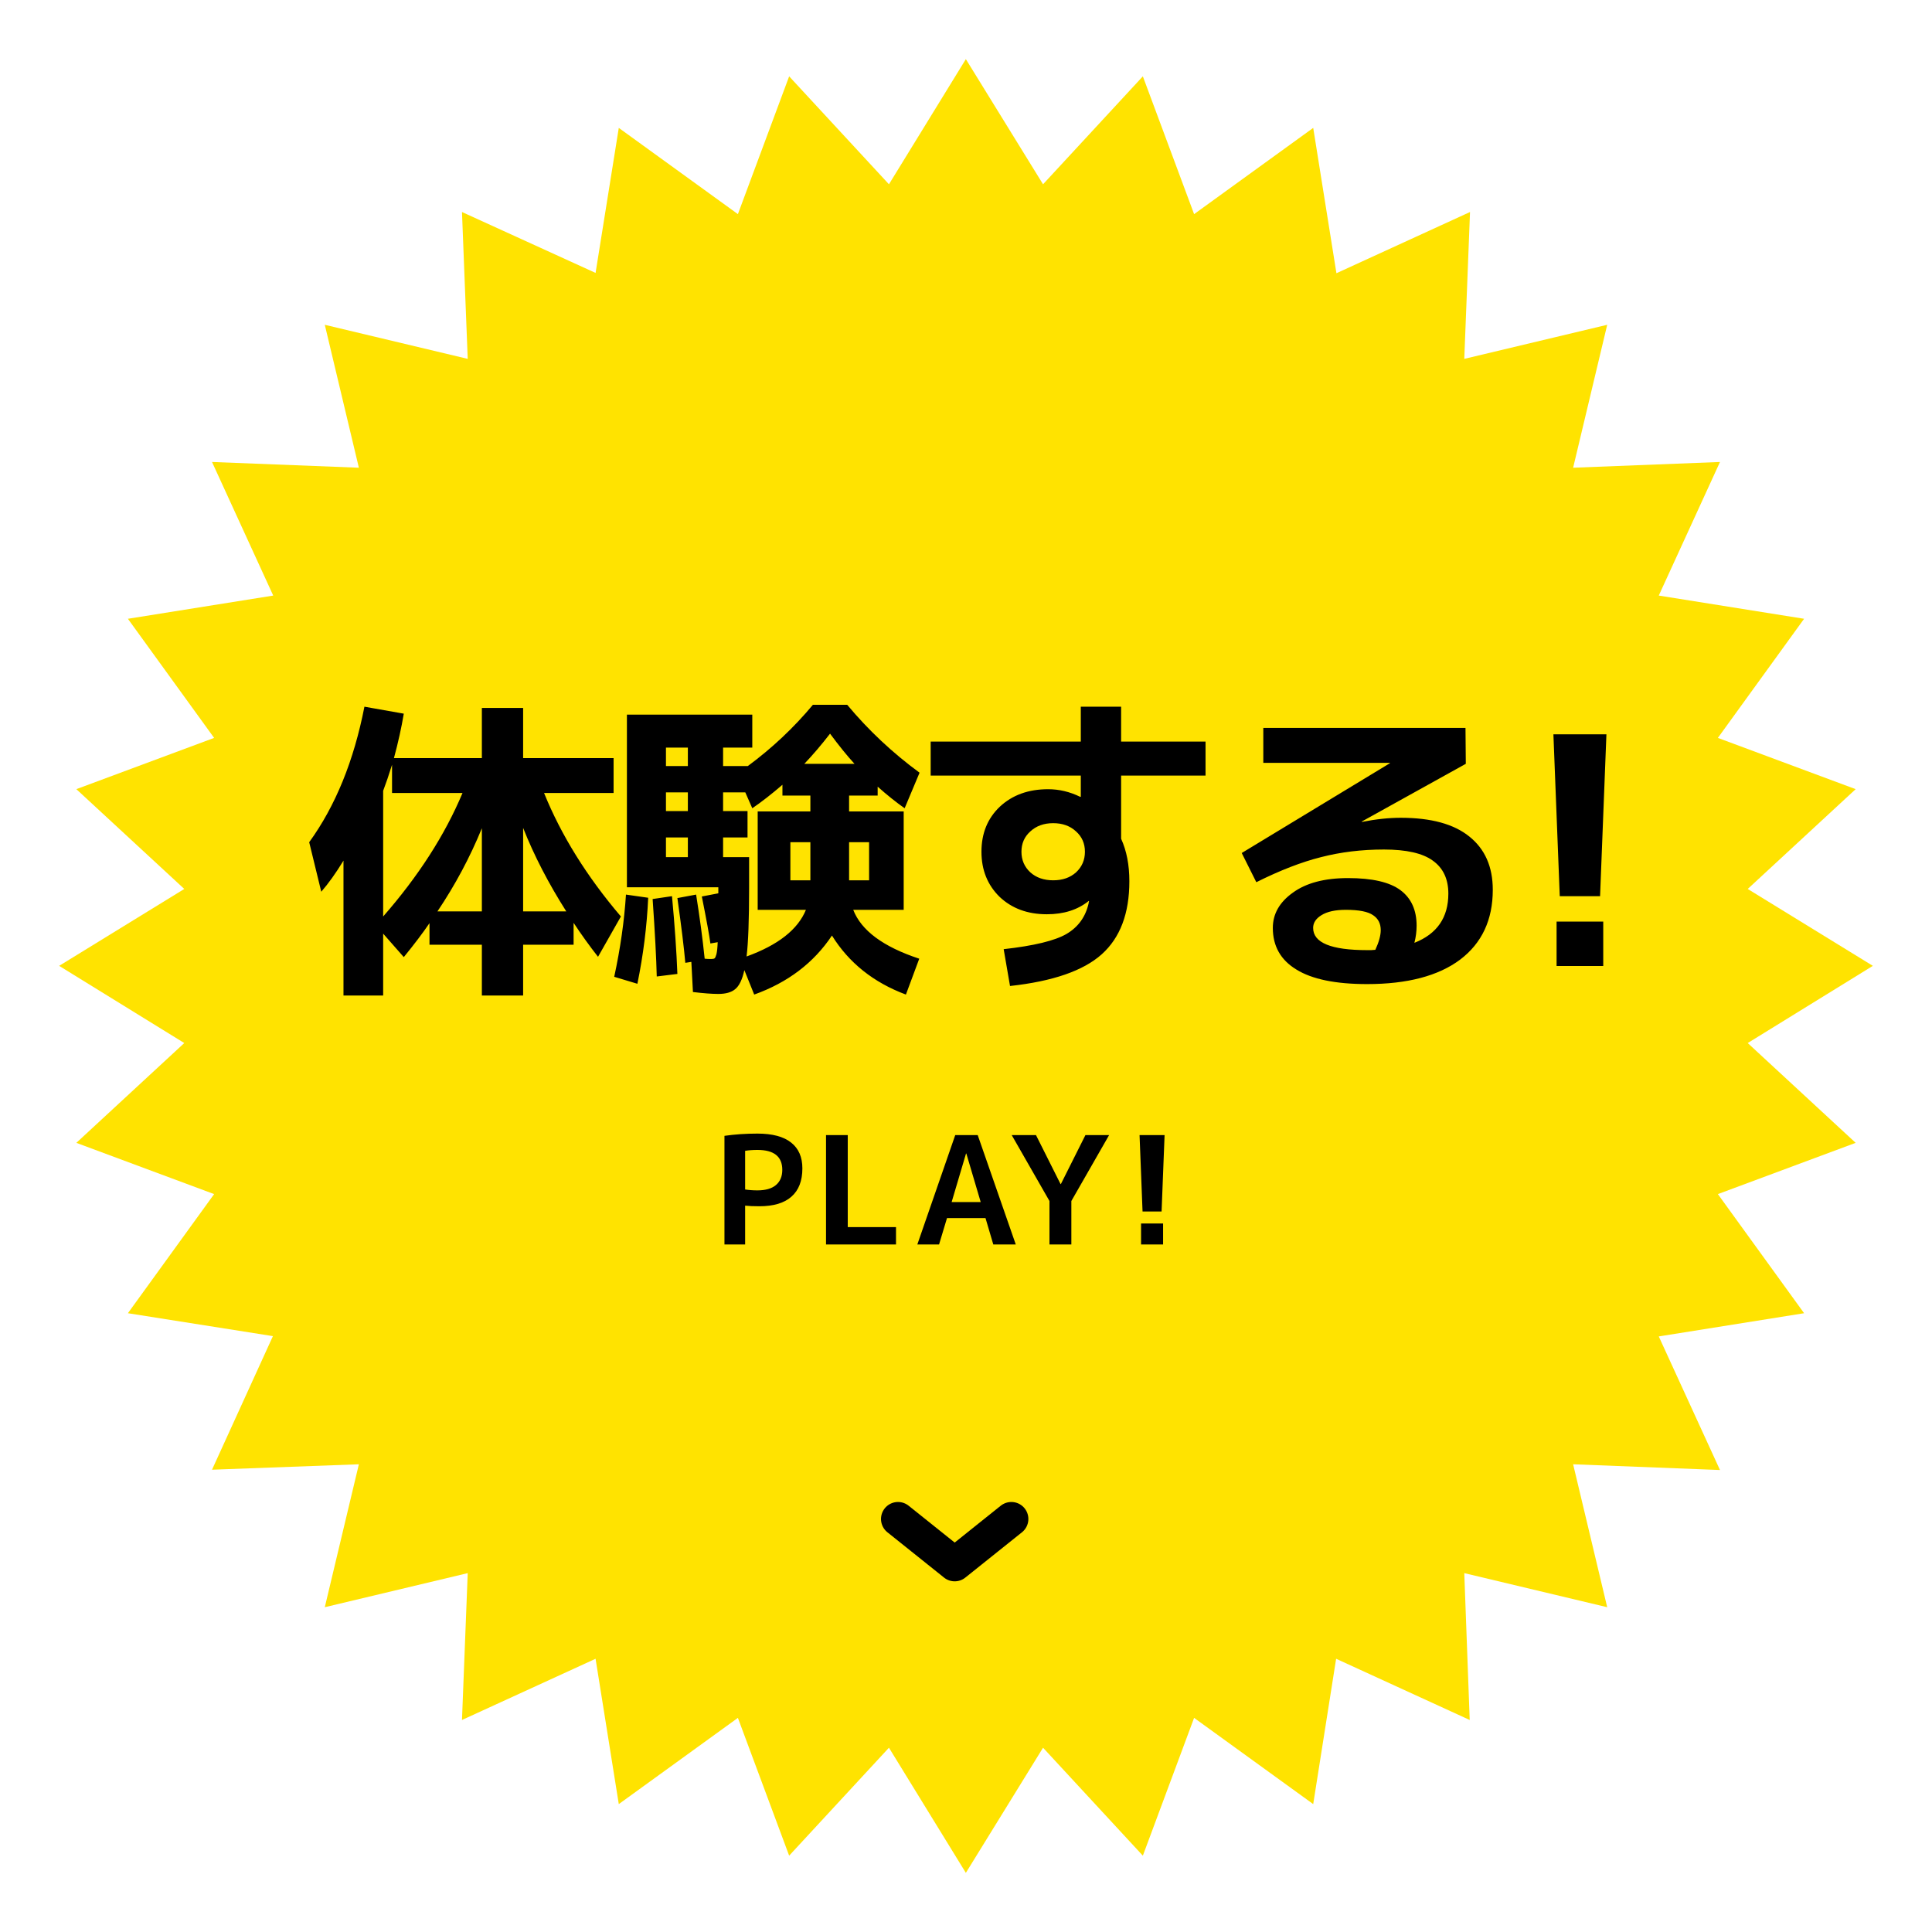
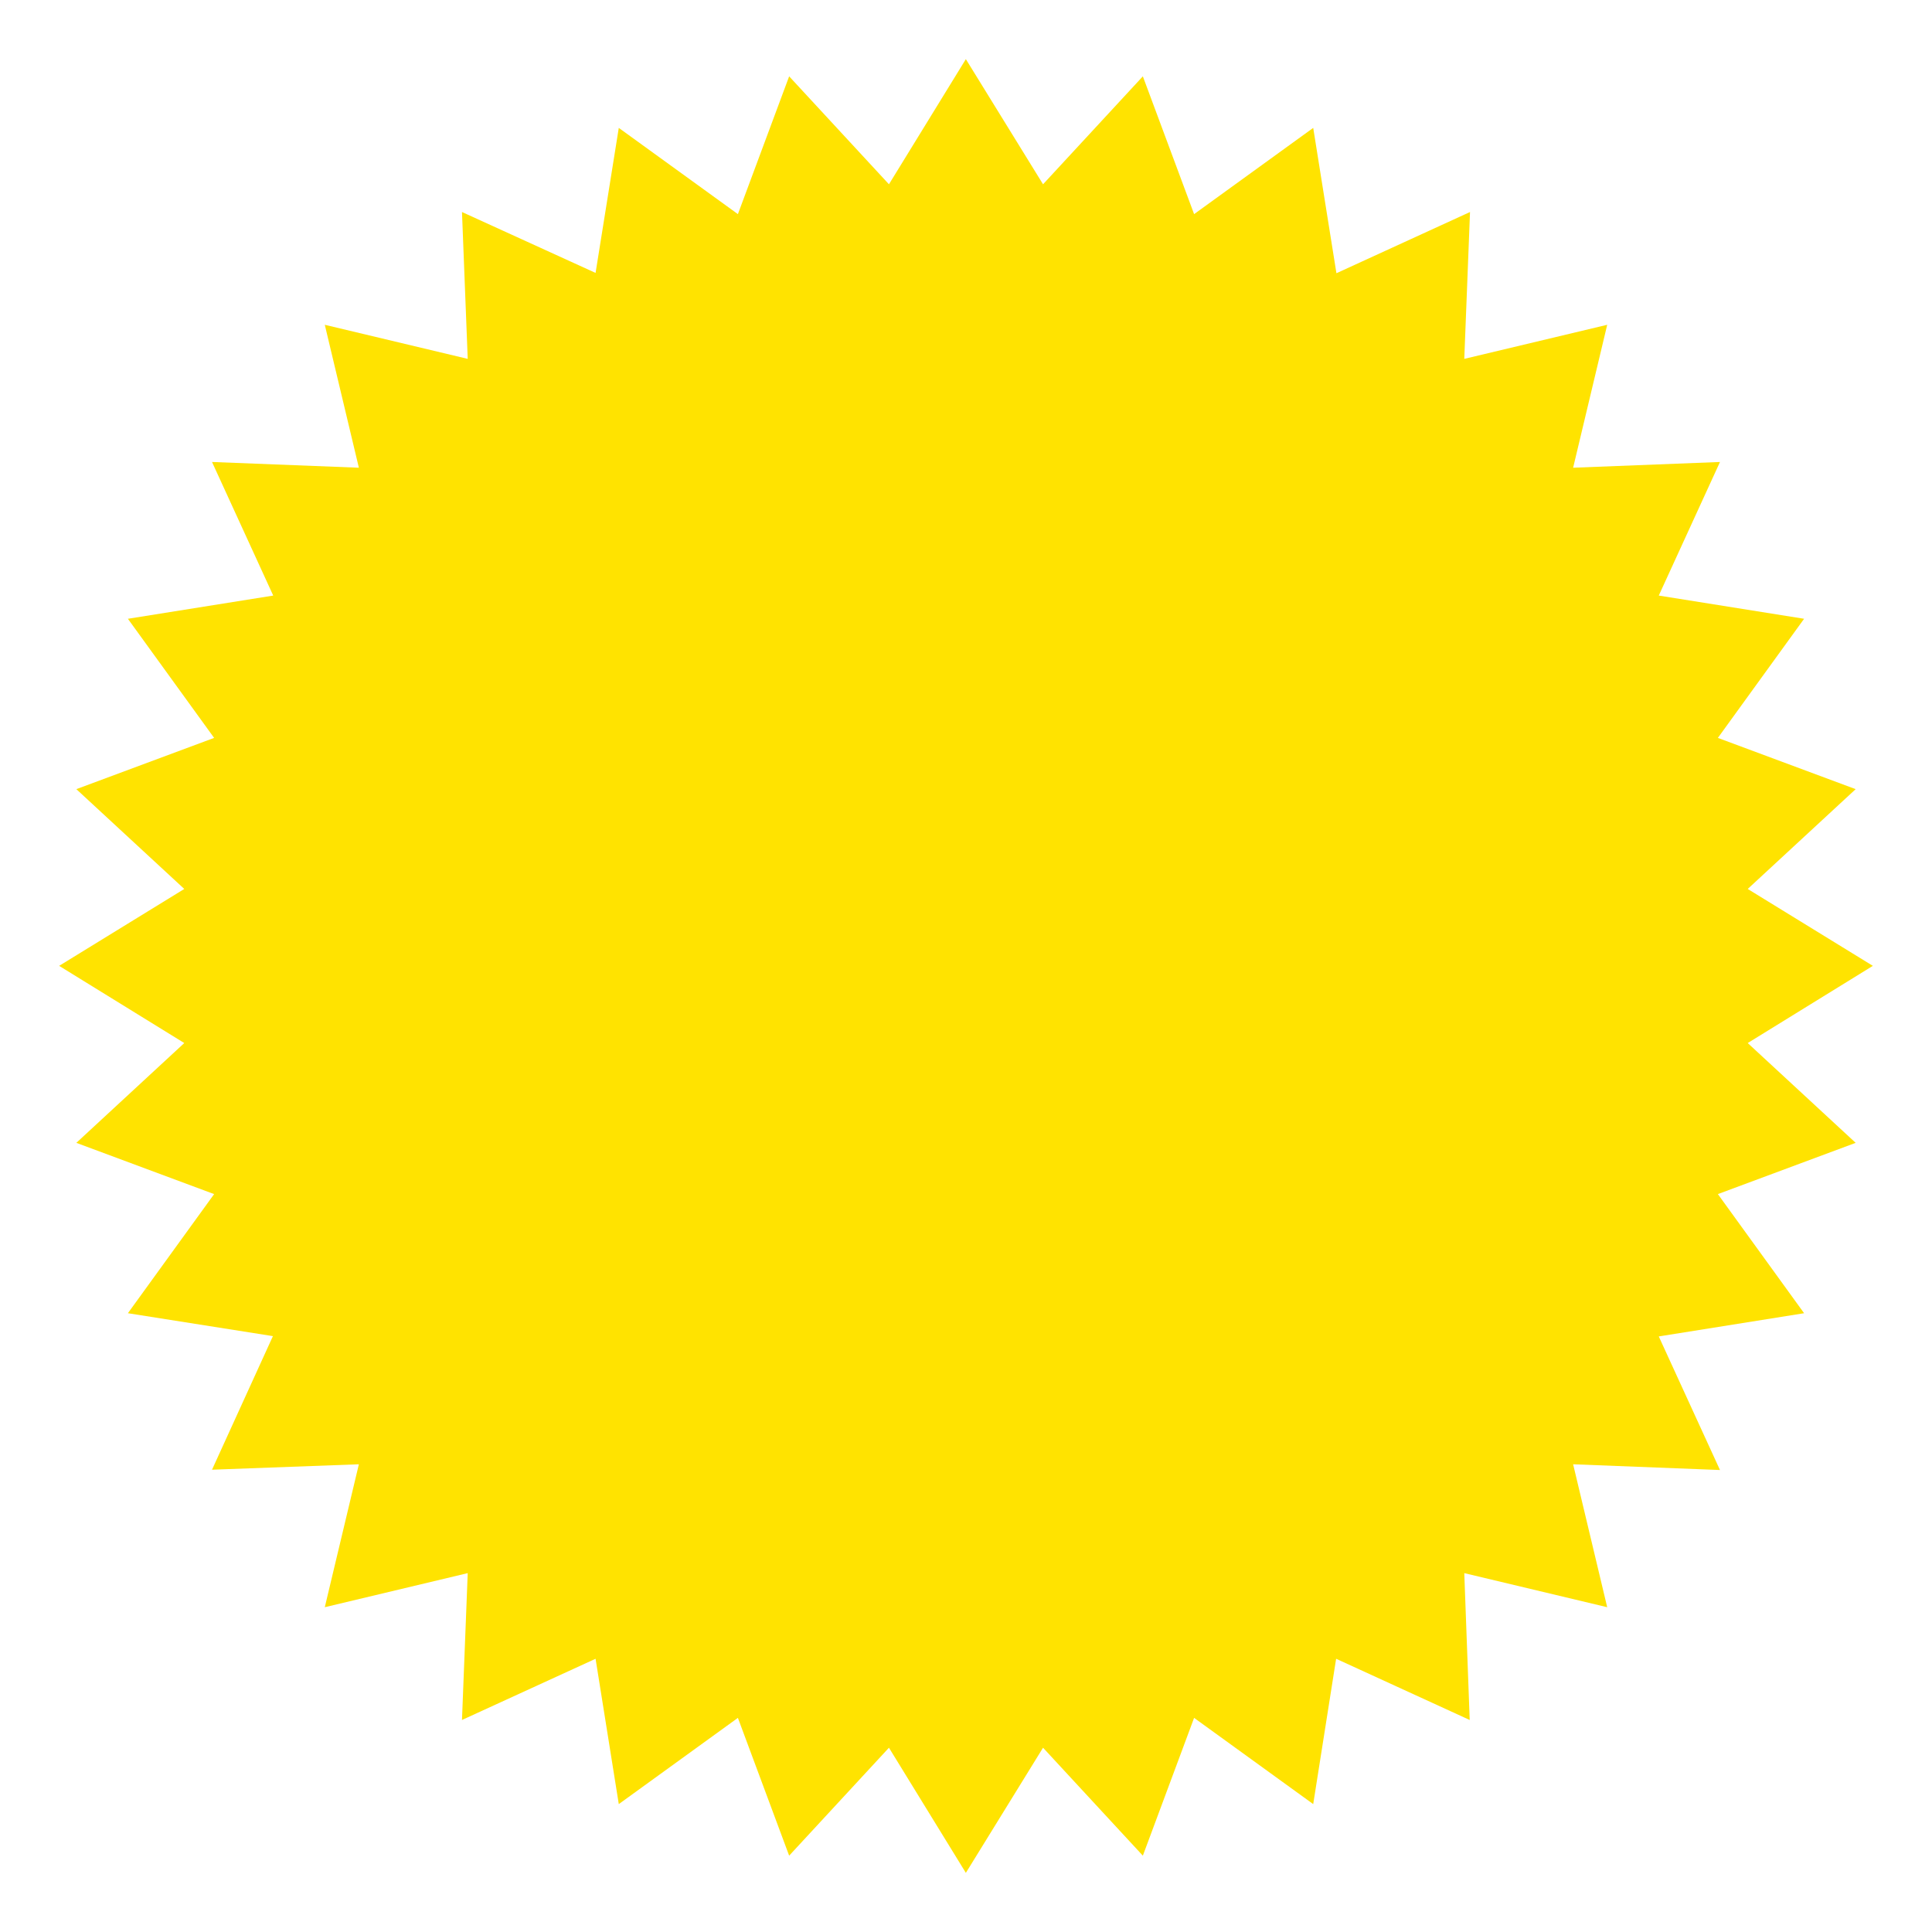
<svg xmlns="http://www.w3.org/2000/svg" width="196" height="196" viewBox="0 0 196 196" fill="none">
  <g filter="url(#filter0_d_2661_3718)">
    <path d="M190 91.985L177.305 99.816L188.256 109.941L174.277 115.141L183.025 127.225L168.281 129.58L174.491 143.132L159.593 142.55L163.05 157.05L148.55 153.593L149.101 168.491L135.549 162.281L133.225 177.025L121.141 168.277L115.941 182.256L105.816 171.305L97.985 184L90.184 171.305L80.059 182.256L74.859 168.277L62.775 177.025L60.42 162.281L46.868 168.491L47.45 153.593L32.95 157.05L36.407 142.55L21.509 143.101L27.688 129.549L12.975 127.225L21.723 115.141L7.744 109.941L18.695 99.816L6 91.985L18.695 84.184L7.744 74.059L21.723 68.859L12.975 56.775L27.719 54.42L21.509 40.868L36.407 41.45L32.95 26.95L47.45 30.407L46.868 15.509L60.42 21.688L62.775 6.975L74.859 15.723L80.059 1.744L90.184 12.695L97.985 0L105.816 12.695L115.941 1.744L121.141 15.723L133.225 6.975L135.58 21.719L149.132 15.509L148.55 30.407L163.05 26.95L159.593 41.45L174.491 40.868L168.281 54.42L183.025 56.775L174.277 68.859L188.256 74.059L177.305 84.184L190 91.985Z" fill="#FFE300" />
  </g>
-   <path d="M91.102 154.1L96.852 158.7L102.602 154.1" stroke="black" stroke-width="3.45" stroke-linecap="round" stroke-linejoin="round" />
-   <path d="M57.45 92.462C55.647 89.628 54.187 86.805 53.071 83.993V92.462H57.45ZM48.885 84.025C47.683 86.966 46.18 89.778 44.377 92.462H48.885V84.025ZM46.921 80.451H39.772V77.585C39.45 78.616 39.15 79.496 38.871 80.226V92.977C42.456 88.877 45.139 84.701 46.921 80.451ZM62.248 76.909V80.451H55.196C56.935 84.744 59.532 88.92 62.989 92.977L60.67 97.066C59.811 95.971 58.985 94.823 58.191 93.621V95.843H53.071V100.995H48.885V95.843H43.572V93.653C42.885 94.662 42.016 95.81 40.964 97.098L38.871 94.716V100.995H34.846V87.31C34.073 88.576 33.322 89.628 32.592 90.465L31.368 85.442C34.03 81.771 35.898 77.188 36.971 71.693L40.964 72.401C40.728 73.818 40.395 75.32 39.965 76.909H48.885V71.821H53.071V76.909H62.248ZM69.783 84.959H67.561V86.955H69.783V84.959ZM69.783 80.387H67.561V82.286H69.783V80.387ZM69.783 77.714V75.846H67.561V77.714H69.783ZM86.688 77.489C85.958 76.694 85.131 75.675 84.208 74.43C83.328 75.567 82.459 76.587 81.6 77.489H86.688ZM81.761 92.301H80.183H76.867V82.319H82.212V80.709H79.378V79.614C78.284 80.558 77.264 81.353 76.319 81.997L75.611 80.387H73.357V82.286H75.836V84.959H73.357V86.955H75.997V90.047C75.997 93.309 75.911 95.639 75.74 97.034C78.938 95.875 80.945 94.297 81.761 92.301ZM82.212 89.306V85.442H80.183V89.306H82.212ZM86.14 89.306H88.169V85.442H86.14V89.306ZM62.312 99.095C62.935 96.218 63.332 93.438 63.504 90.755L65.758 91.077C65.629 93.954 65.264 96.862 64.663 99.803L62.312 99.095ZM66.627 99.063C66.584 97.238 66.445 94.619 66.209 91.206L68.173 90.916C68.452 93.9 68.634 96.529 68.72 98.805L66.627 99.063ZM91.679 82.319V92.301H86.559C87.375 94.404 89.607 96.057 93.257 97.259L91.904 100.898C88.62 99.674 86.119 97.678 84.401 94.909C82.555 97.678 79.926 99.674 76.513 100.898L75.514 98.419C75.3 99.385 74.988 100.029 74.581 100.351C74.194 100.673 73.625 100.834 72.874 100.834C72.23 100.834 71.371 100.769 70.298 100.64L70.137 97.581L69.525 97.678C69.396 96.197 69.128 94.007 68.72 91.109L70.62 90.755C70.985 93.031 71.275 95.199 71.489 97.259C71.683 97.281 71.897 97.292 72.133 97.292C72.305 97.292 72.423 97.27 72.487 97.227C72.552 97.184 72.616 97.045 72.681 96.809C72.745 96.551 72.788 96.143 72.809 95.585L72.069 95.714C71.962 94.898 71.672 93.309 71.2 90.948L72.874 90.626V90.014H63.6V72.498H76.319V75.846H73.357V77.714H75.868C78.337 75.889 80.537 73.818 82.469 71.499H85.947C88.094 74.075 90.541 76.372 93.289 78.39L91.775 81.997C90.917 81.395 90.004 80.666 89.038 79.807V80.709H86.14V82.319H91.679ZM94.416 75.235H109.646V71.693H113.736V75.235H122.301V78.68H113.736V85.088C114.294 86.311 114.573 87.75 114.573 89.403C114.573 92.665 113.639 95.134 111.772 96.809C109.904 98.483 106.802 99.556 102.466 100.029L101.822 96.293C104.891 95.95 107.017 95.435 108.197 94.748C109.399 94.039 110.151 92.987 110.451 91.592C110.451 91.571 110.451 91.549 110.451 91.528C110.473 91.485 110.484 91.453 110.484 91.431L110.451 91.399C109.335 92.301 107.918 92.751 106.201 92.751C104.247 92.751 102.648 92.161 101.403 90.98C100.18 89.778 99.568 88.254 99.568 86.408C99.568 84.54 100.19 83.016 101.435 81.836C102.702 80.655 104.333 80.065 106.33 80.065C107.446 80.065 108.53 80.322 109.582 80.837H109.646V78.68H94.416V75.235ZM104.527 84.347C103.925 84.884 103.625 85.571 103.625 86.408C103.625 87.245 103.925 87.943 104.527 88.501C105.128 89.038 105.9 89.306 106.845 89.306C107.789 89.306 108.562 89.038 109.163 88.501C109.764 87.943 110.065 87.245 110.065 86.408C110.065 85.571 109.764 84.884 109.163 84.347C108.562 83.789 107.789 83.51 106.845 83.51C105.9 83.51 105.128 83.789 104.527 84.347ZM143.489 95.649C145.785 94.748 146.934 93.084 146.934 90.658C146.934 89.177 146.408 88.061 145.356 87.31C144.326 86.558 142.673 86.183 140.397 86.183C138.143 86.183 136.018 86.44 134.022 86.955C132.047 87.449 129.857 88.297 127.453 89.499L125.972 86.537L141.009 77.424V77.392H128.161V73.85H148.673L148.705 77.489L138.143 83.349L138.176 83.381C139.592 83.102 140.902 82.963 142.104 82.963C145.174 82.963 147.492 83.596 149.059 84.862C150.648 86.129 151.442 87.932 151.442 90.272C151.442 93.32 150.336 95.682 148.125 97.356C145.914 99.009 142.769 99.835 138.691 99.835C135.492 99.835 133.099 99.342 131.51 98.354C129.922 97.388 129.127 95.982 129.127 94.136C129.127 92.719 129.804 91.528 131.156 90.562C132.508 89.574 134.376 89.081 136.759 89.081C139.206 89.081 140.977 89.489 142.072 90.304C143.167 91.12 143.714 92.322 143.714 93.911C143.714 94.49 143.639 95.07 143.489 95.649ZM139.528 96.358C139.893 95.564 140.075 94.898 140.075 94.361C140.075 93.696 139.818 93.192 139.303 92.848C138.787 92.483 137.864 92.301 136.533 92.301C135.46 92.301 134.634 92.483 134.054 92.848C133.496 93.192 133.217 93.621 133.217 94.136C133.217 95.639 135.041 96.39 138.691 96.39C138.777 96.39 138.916 96.39 139.109 96.39C139.303 96.368 139.442 96.358 139.528 96.358ZM157.592 74.494H162.97L162.326 90.916H158.236L157.592 74.494ZM157.914 98V93.492H162.648V98H157.914Z" fill="black" />
-   <path d="M73.496 115.23C74.549 115.078 75.664 115.002 76.84 115.002C78.36 115.002 79.5 115.306 80.26 115.914C81.02 116.512 81.4 117.383 81.4 118.528C81.4 119.795 81.03 120.753 80.29 121.401C79.56 122.05 78.476 122.374 77.037 122.374C76.45 122.374 75.968 122.354 75.593 122.313V126.25H73.496V115.23ZM75.593 120.672C75.978 120.732 76.394 120.763 76.84 120.763C77.66 120.763 78.284 120.585 78.709 120.231C79.145 119.866 79.363 119.349 79.363 118.68C79.363 117.333 78.522 116.659 76.84 116.659C76.384 116.659 75.968 116.689 75.593 116.75V120.672ZM86.004 115.154V124.487H90.899V126.25H83.8V115.154H86.004ZM93.063 126.25L96.908 115.154H99.188L103.049 126.25H100.769L99.979 123.575H96.072L95.267 126.25H93.063ZM96.543 121.948H99.492L98.033 117.024H98.003L96.543 121.948ZM105.1 115.154L107.593 120.124H107.624L110.116 115.154H112.518L108.688 121.842V126.25H106.468V121.842L102.638 115.154H105.1ZM115.607 115.154H118.146L117.842 122.906H115.911L115.607 115.154ZM115.759 126.25V124.122H117.994V126.25H115.759Z" fill="black" />
  <defs>
    <filter id="filter0_d_2661_3718" x="0" y="0" width="196" height="196" filterUnits="userSpaceOnUse" color-interpolation-filters="sRGB">
      <feFlood flood-opacity="0" result="BackgroundImageFix" />
      <feColorMatrix in="SourceAlpha" type="matrix" values="0 0 0 0 0 0 0 0 0 0 0 0 0 0 0 0 0 0 127 0" result="hardAlpha" />
      <feOffset dy="6" />
      <feGaussianBlur stdDeviation="3" />
      <feComposite in2="hardAlpha" operator="out" />
      <feColorMatrix type="matrix" values="0 0 0 0 0 0 0 0 0 0 0 0 0 0 0 0 0 0 0.25 0" />
      <feBlend mode="normal" in2="BackgroundImageFix" result="effect1_dropShadow_2661_3718" />
      <feBlend mode="normal" in="SourceGraphic" in2="effect1_dropShadow_2661_3718" result="shape" />
    </filter>
  </defs>
</svg>